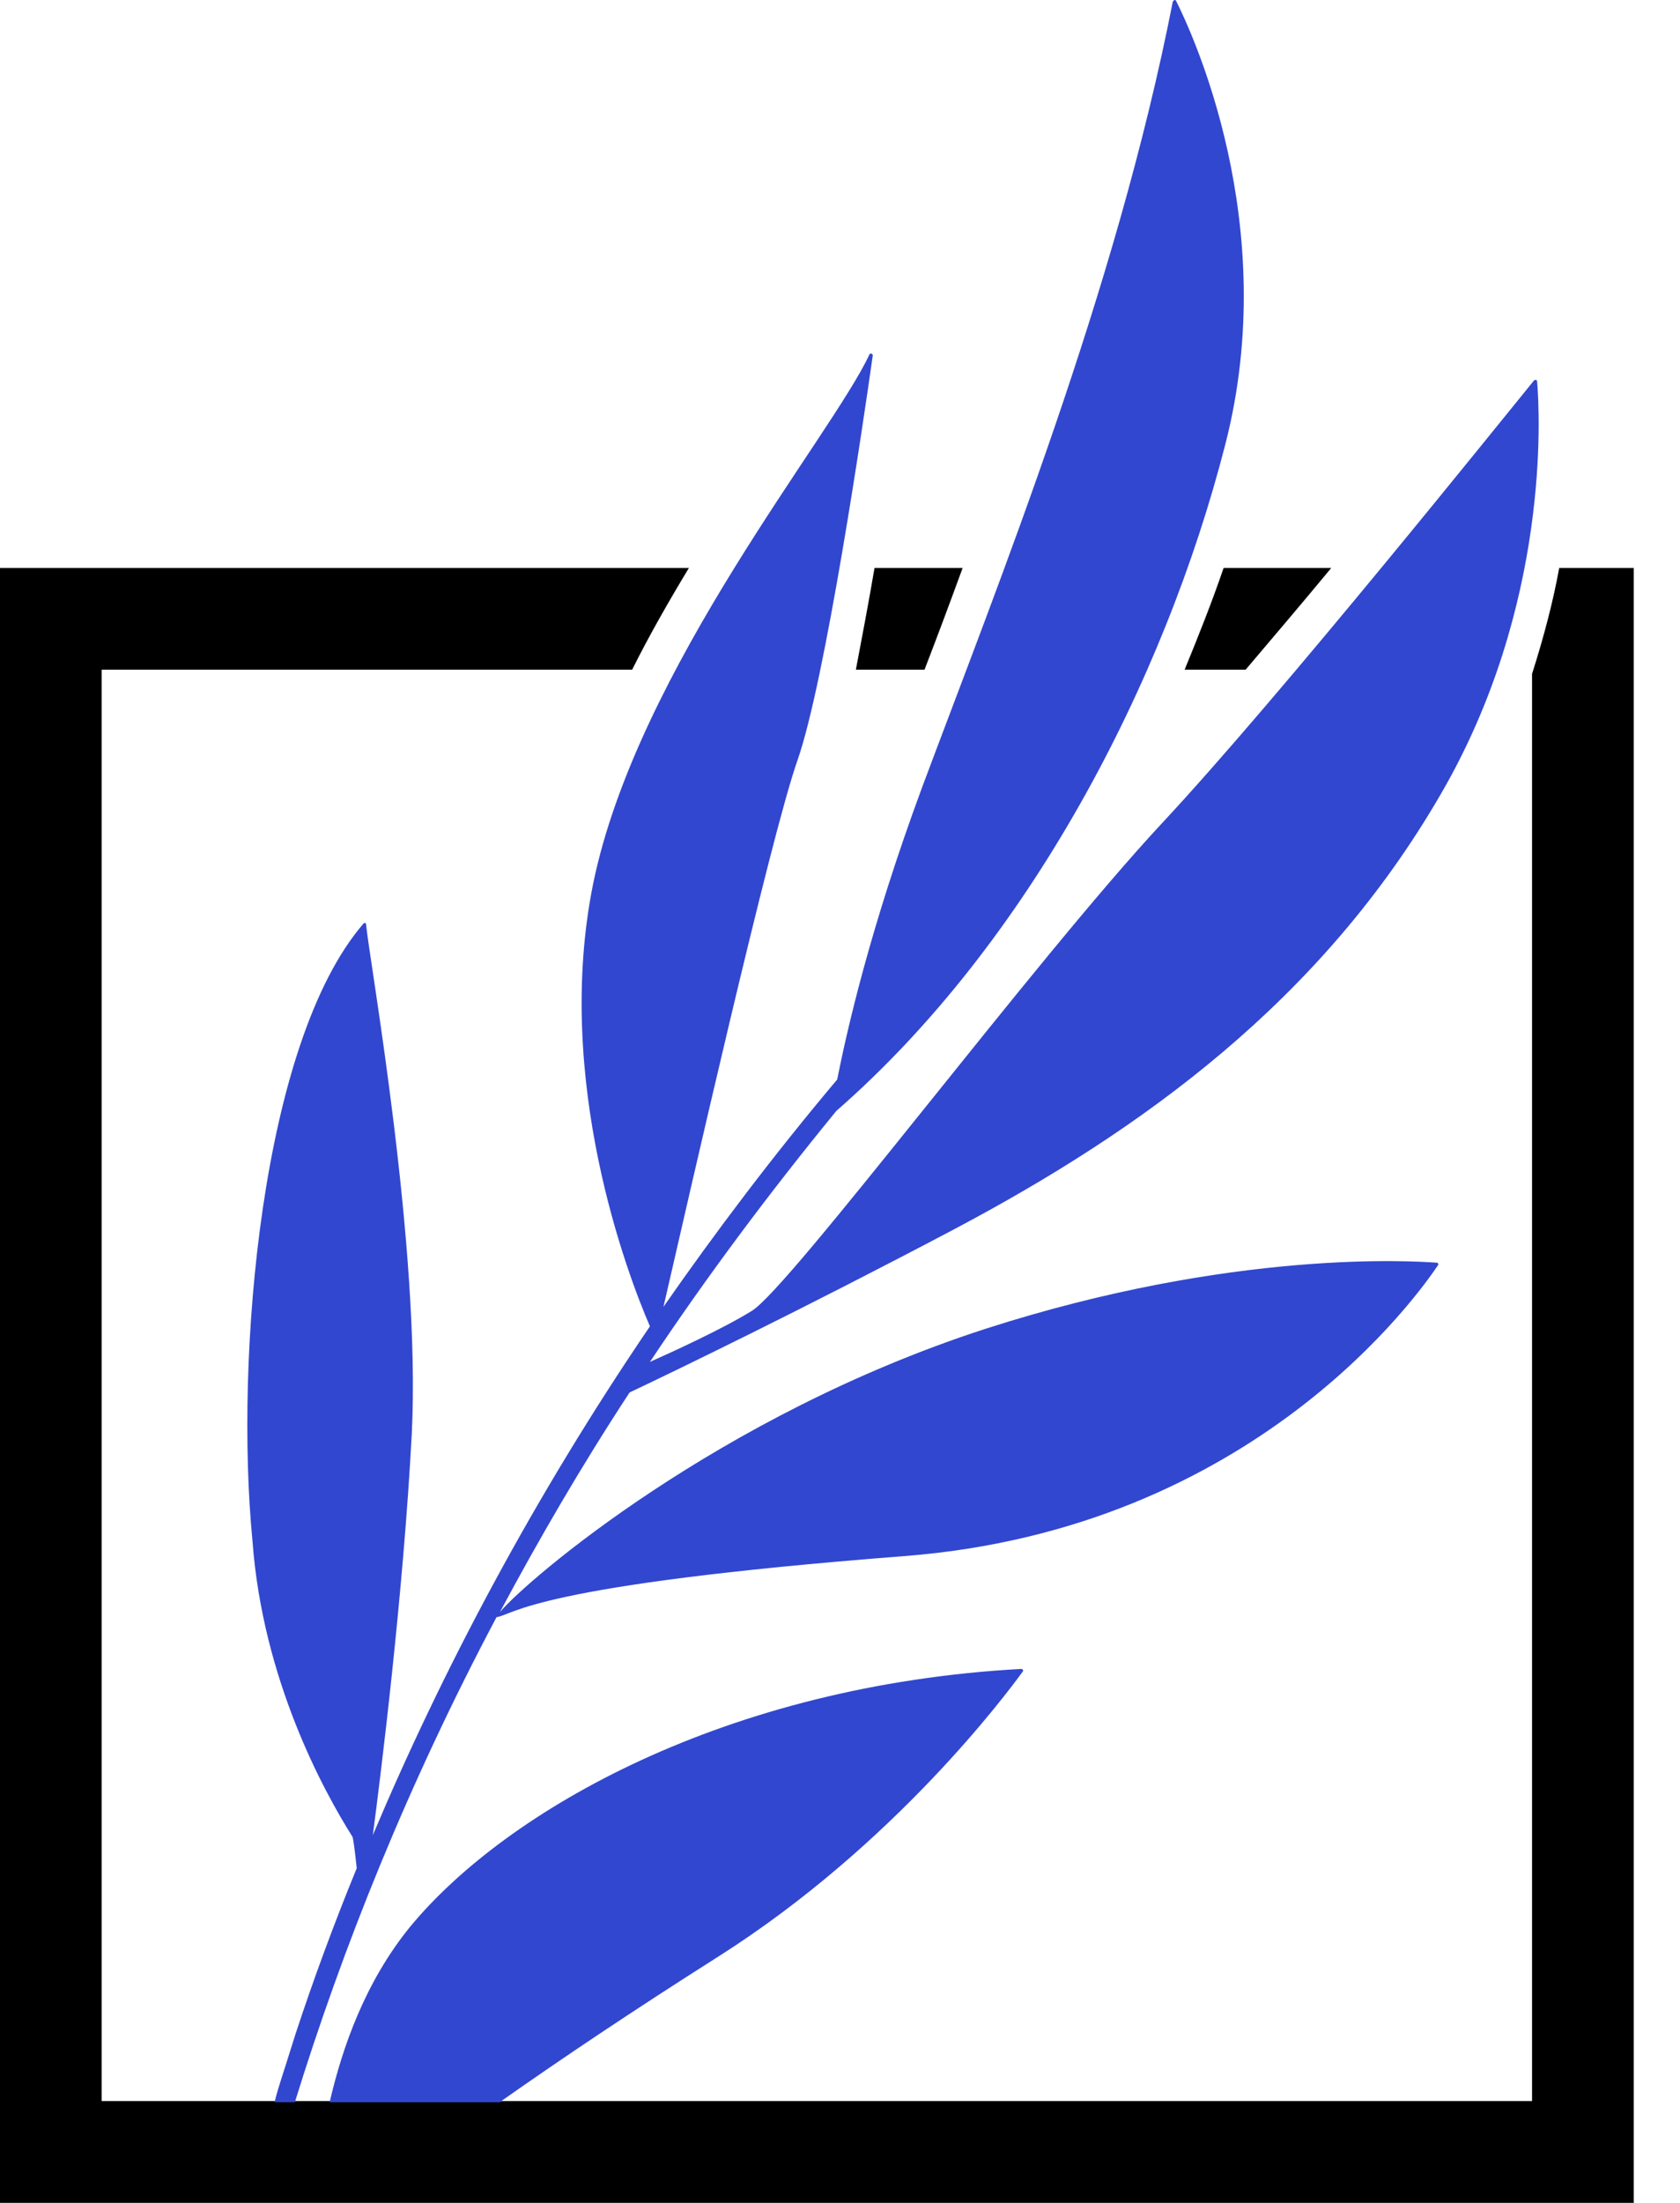
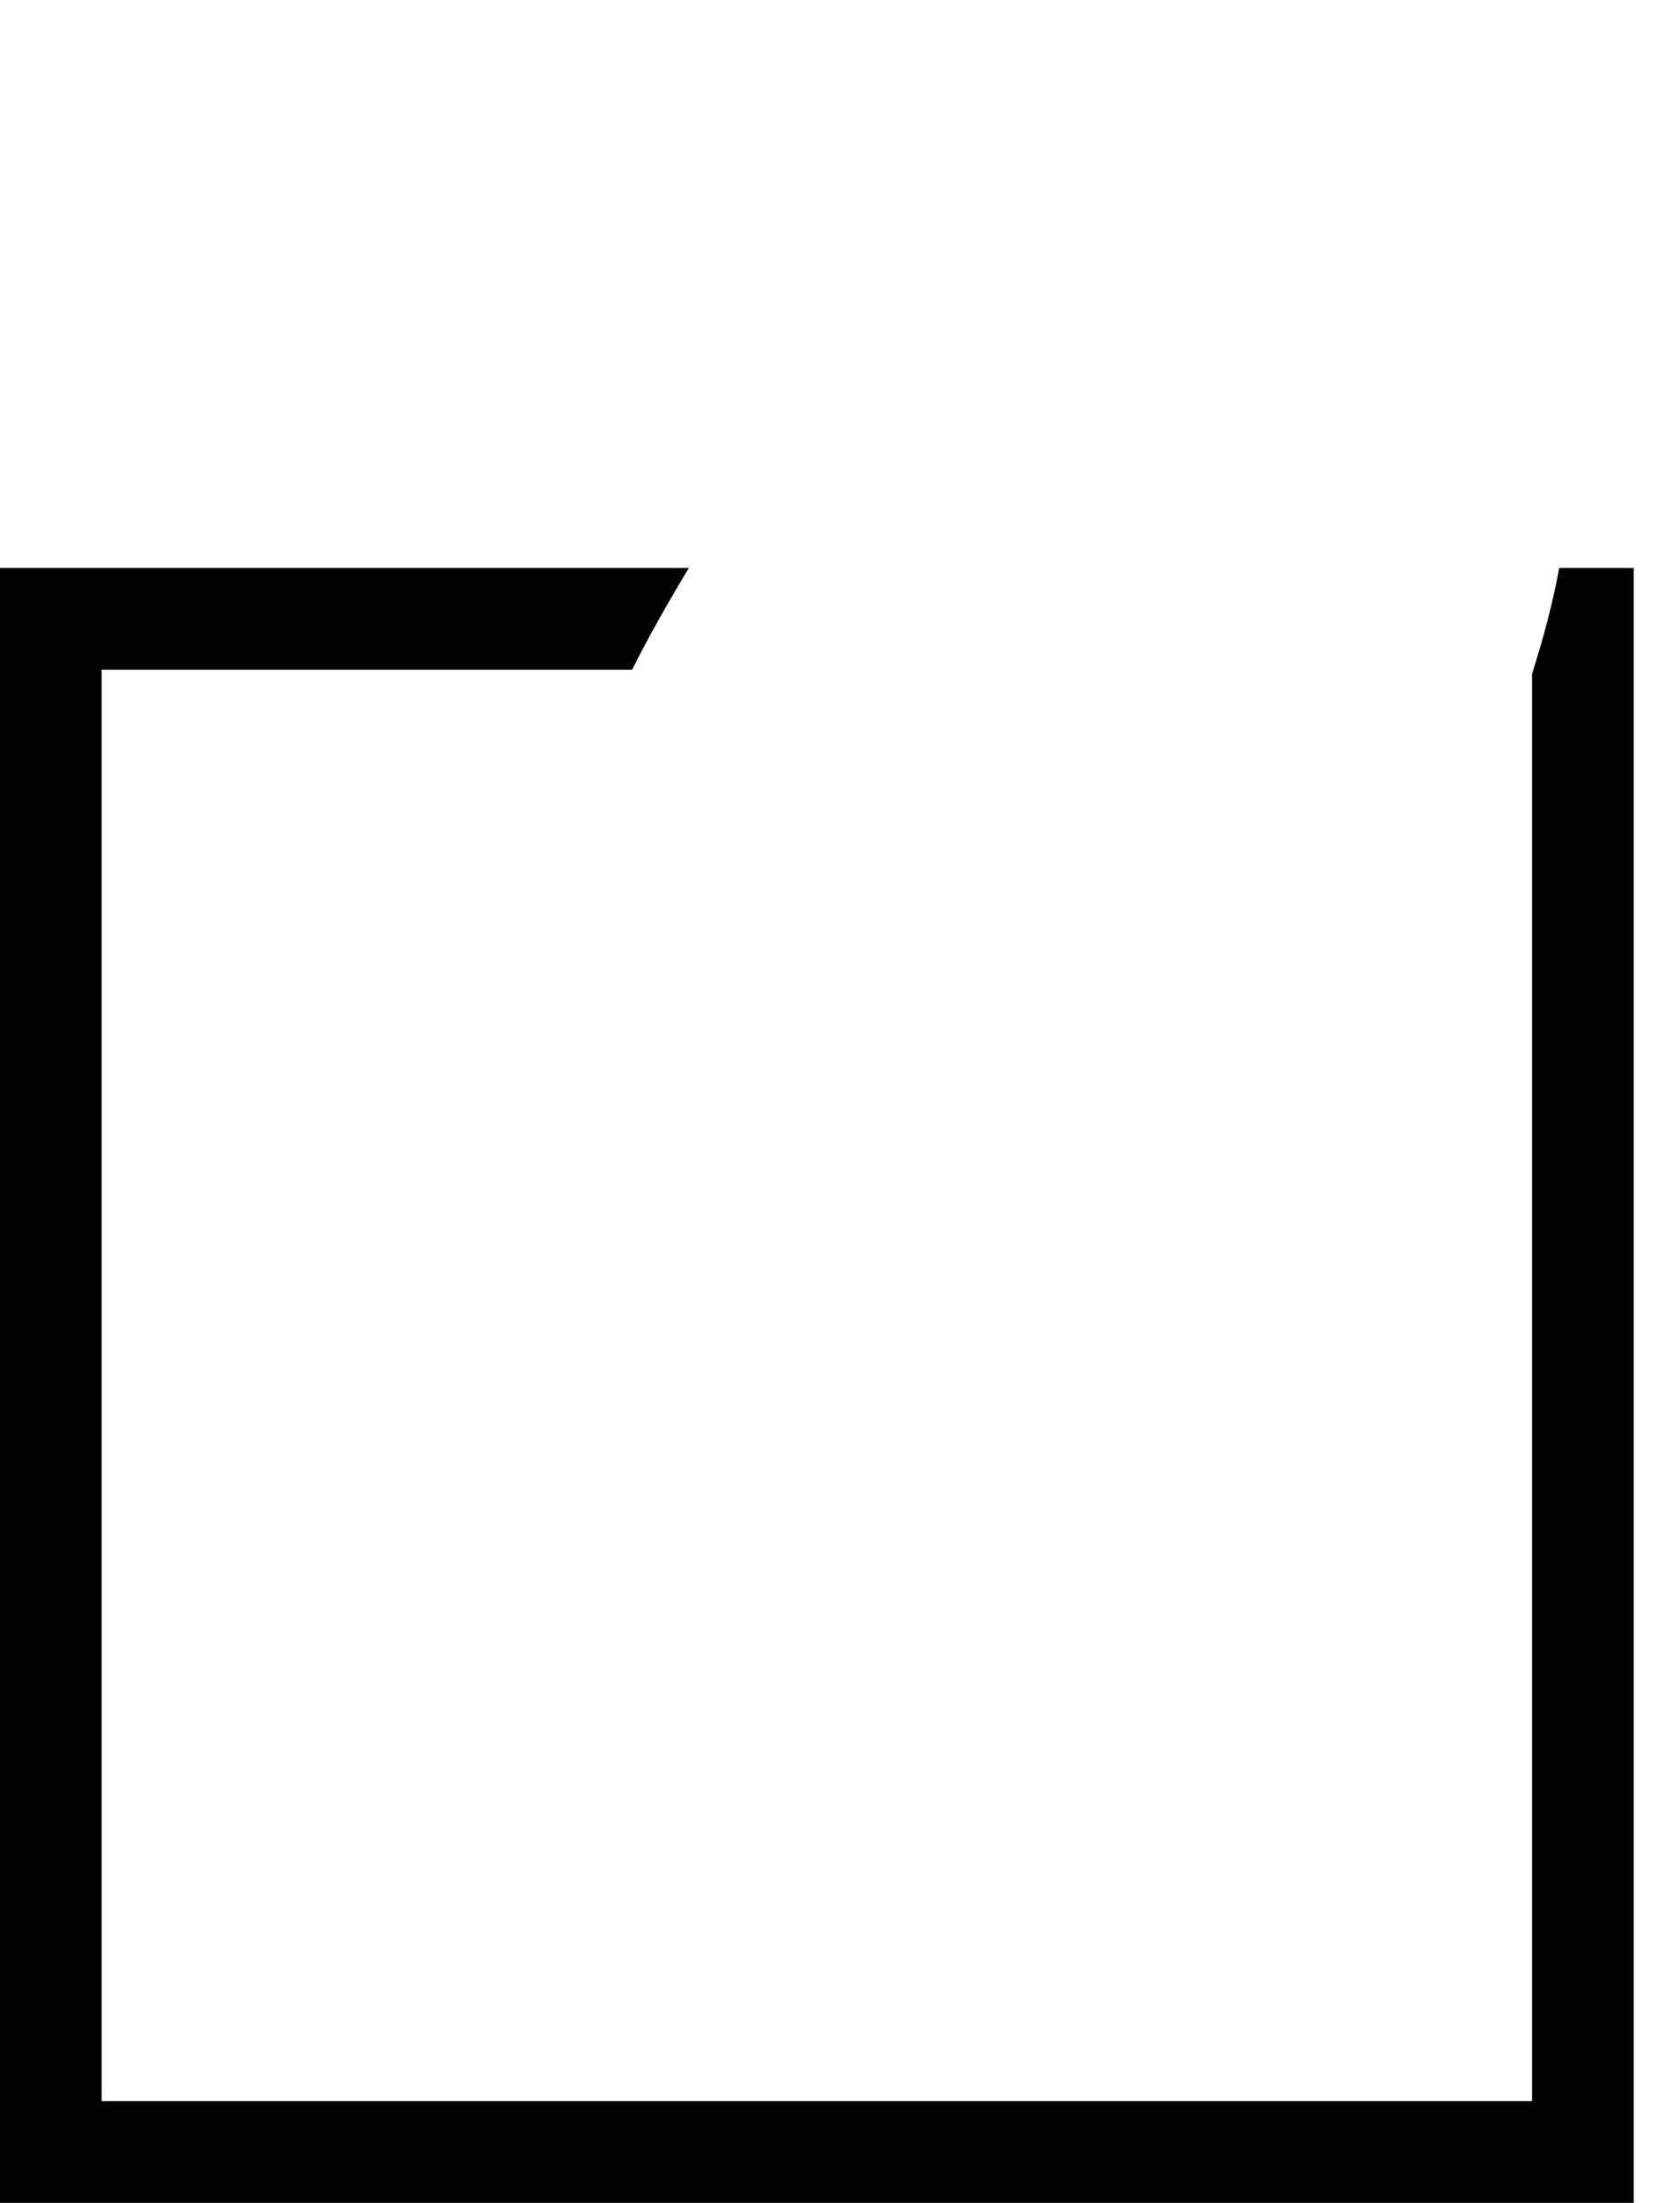
<svg xmlns="http://www.w3.org/2000/svg" width="29" height="38" viewBox="0 0 29 38" fill="none">
-   <path d="M15.959 11.552C16.179 10.982 16.398 10.397 16.617 9.797H15.096C14.994 10.397 14.877 11.011 14.774 11.552H15.959Z" fill="black" />
-   <path d="M21.122 9.797C20.917 10.397 20.683 10.982 20.449 11.552H21.502C21.985 10.982 22.497 10.382 22.98 9.797H21.78H21.122Z" fill="black" />
  <path d="M26.915 9.797C26.812 10.367 26.651 10.982 26.446 11.625V13.015V13.176V36.243H1.755V11.552H10.912C11.219 10.938 11.556 10.353 11.892 9.797H0V37.999H28.202V13V11.742V9.797H26.915Z" fill="black" />
-   <path d="M8.645 36.249C9.684 35.518 10.927 34.684 12.404 33.748C15.447 31.817 17.378 29.213 17.656 28.833C17.67 28.818 17.656 28.789 17.626 28.789C12.551 29.067 8.748 31.217 7.08 33.236C6.305 34.187 5.91 35.313 5.69 36.264H8.645V36.249Z" fill="#3247CF" />
-   <path d="M6.084 31.684C6.099 31.714 6.128 31.948 6.158 32.226C5.763 33.191 5.412 34.142 5.104 35.078L5.002 35.4C4.914 35.692 4.812 35.97 4.739 36.263H5.09C5.909 33.615 7.035 30.792 8.571 27.896C8.878 27.852 9.185 27.34 15.607 26.843C21.677 26.375 24.515 22.279 24.822 21.826C24.837 21.811 24.822 21.782 24.808 21.782C24.398 21.752 21.282 21.548 17.011 22.922C12.403 24.415 9.098 27.252 8.63 27.808C9.303 26.55 10.034 25.292 10.868 24.02C11.643 23.654 13.881 22.572 16.485 21.197C19.717 19.485 22.804 17.262 24.866 13.707C26.768 10.445 26.578 7.11 26.534 6.584C26.534 6.554 26.504 6.54 26.475 6.569C26.007 7.14 22.116 11.996 20.054 14.205C17.86 16.56 13.632 22.22 12.974 22.615C12.477 22.922 11.614 23.317 11.219 23.493C12.184 22.045 13.252 20.611 14.437 19.163C17.757 16.267 20.098 11.776 21.151 7.666C22.131 3.863 20.566 0.543 20.302 0.016C20.288 -0.013 20.259 0.001 20.244 0.031C19.264 5.033 17.231 10.065 15.914 13.59C15.022 16.004 14.627 17.744 14.451 18.622C13.354 19.924 12.36 21.24 11.453 22.542C11.892 20.641 13.296 14.453 13.764 13.122C14.247 11.747 14.905 7.271 15.066 6.13C15.066 6.101 15.022 6.086 15.007 6.116C14.364 7.505 10.999 11.542 10.239 15.243C9.551 18.637 10.838 22.001 11.219 22.879C9.2 25.848 7.635 28.817 6.436 31.655C6.582 30.543 6.962 27.486 7.108 24.736C7.269 21.518 6.377 16.574 6.319 15.945C6.319 15.916 6.289 15.916 6.275 15.931C4.505 17.979 4.051 23.42 4.358 26.579C4.534 28.978 5.587 30.895 6.084 31.684Z" fill="#3247CF" />
</svg>